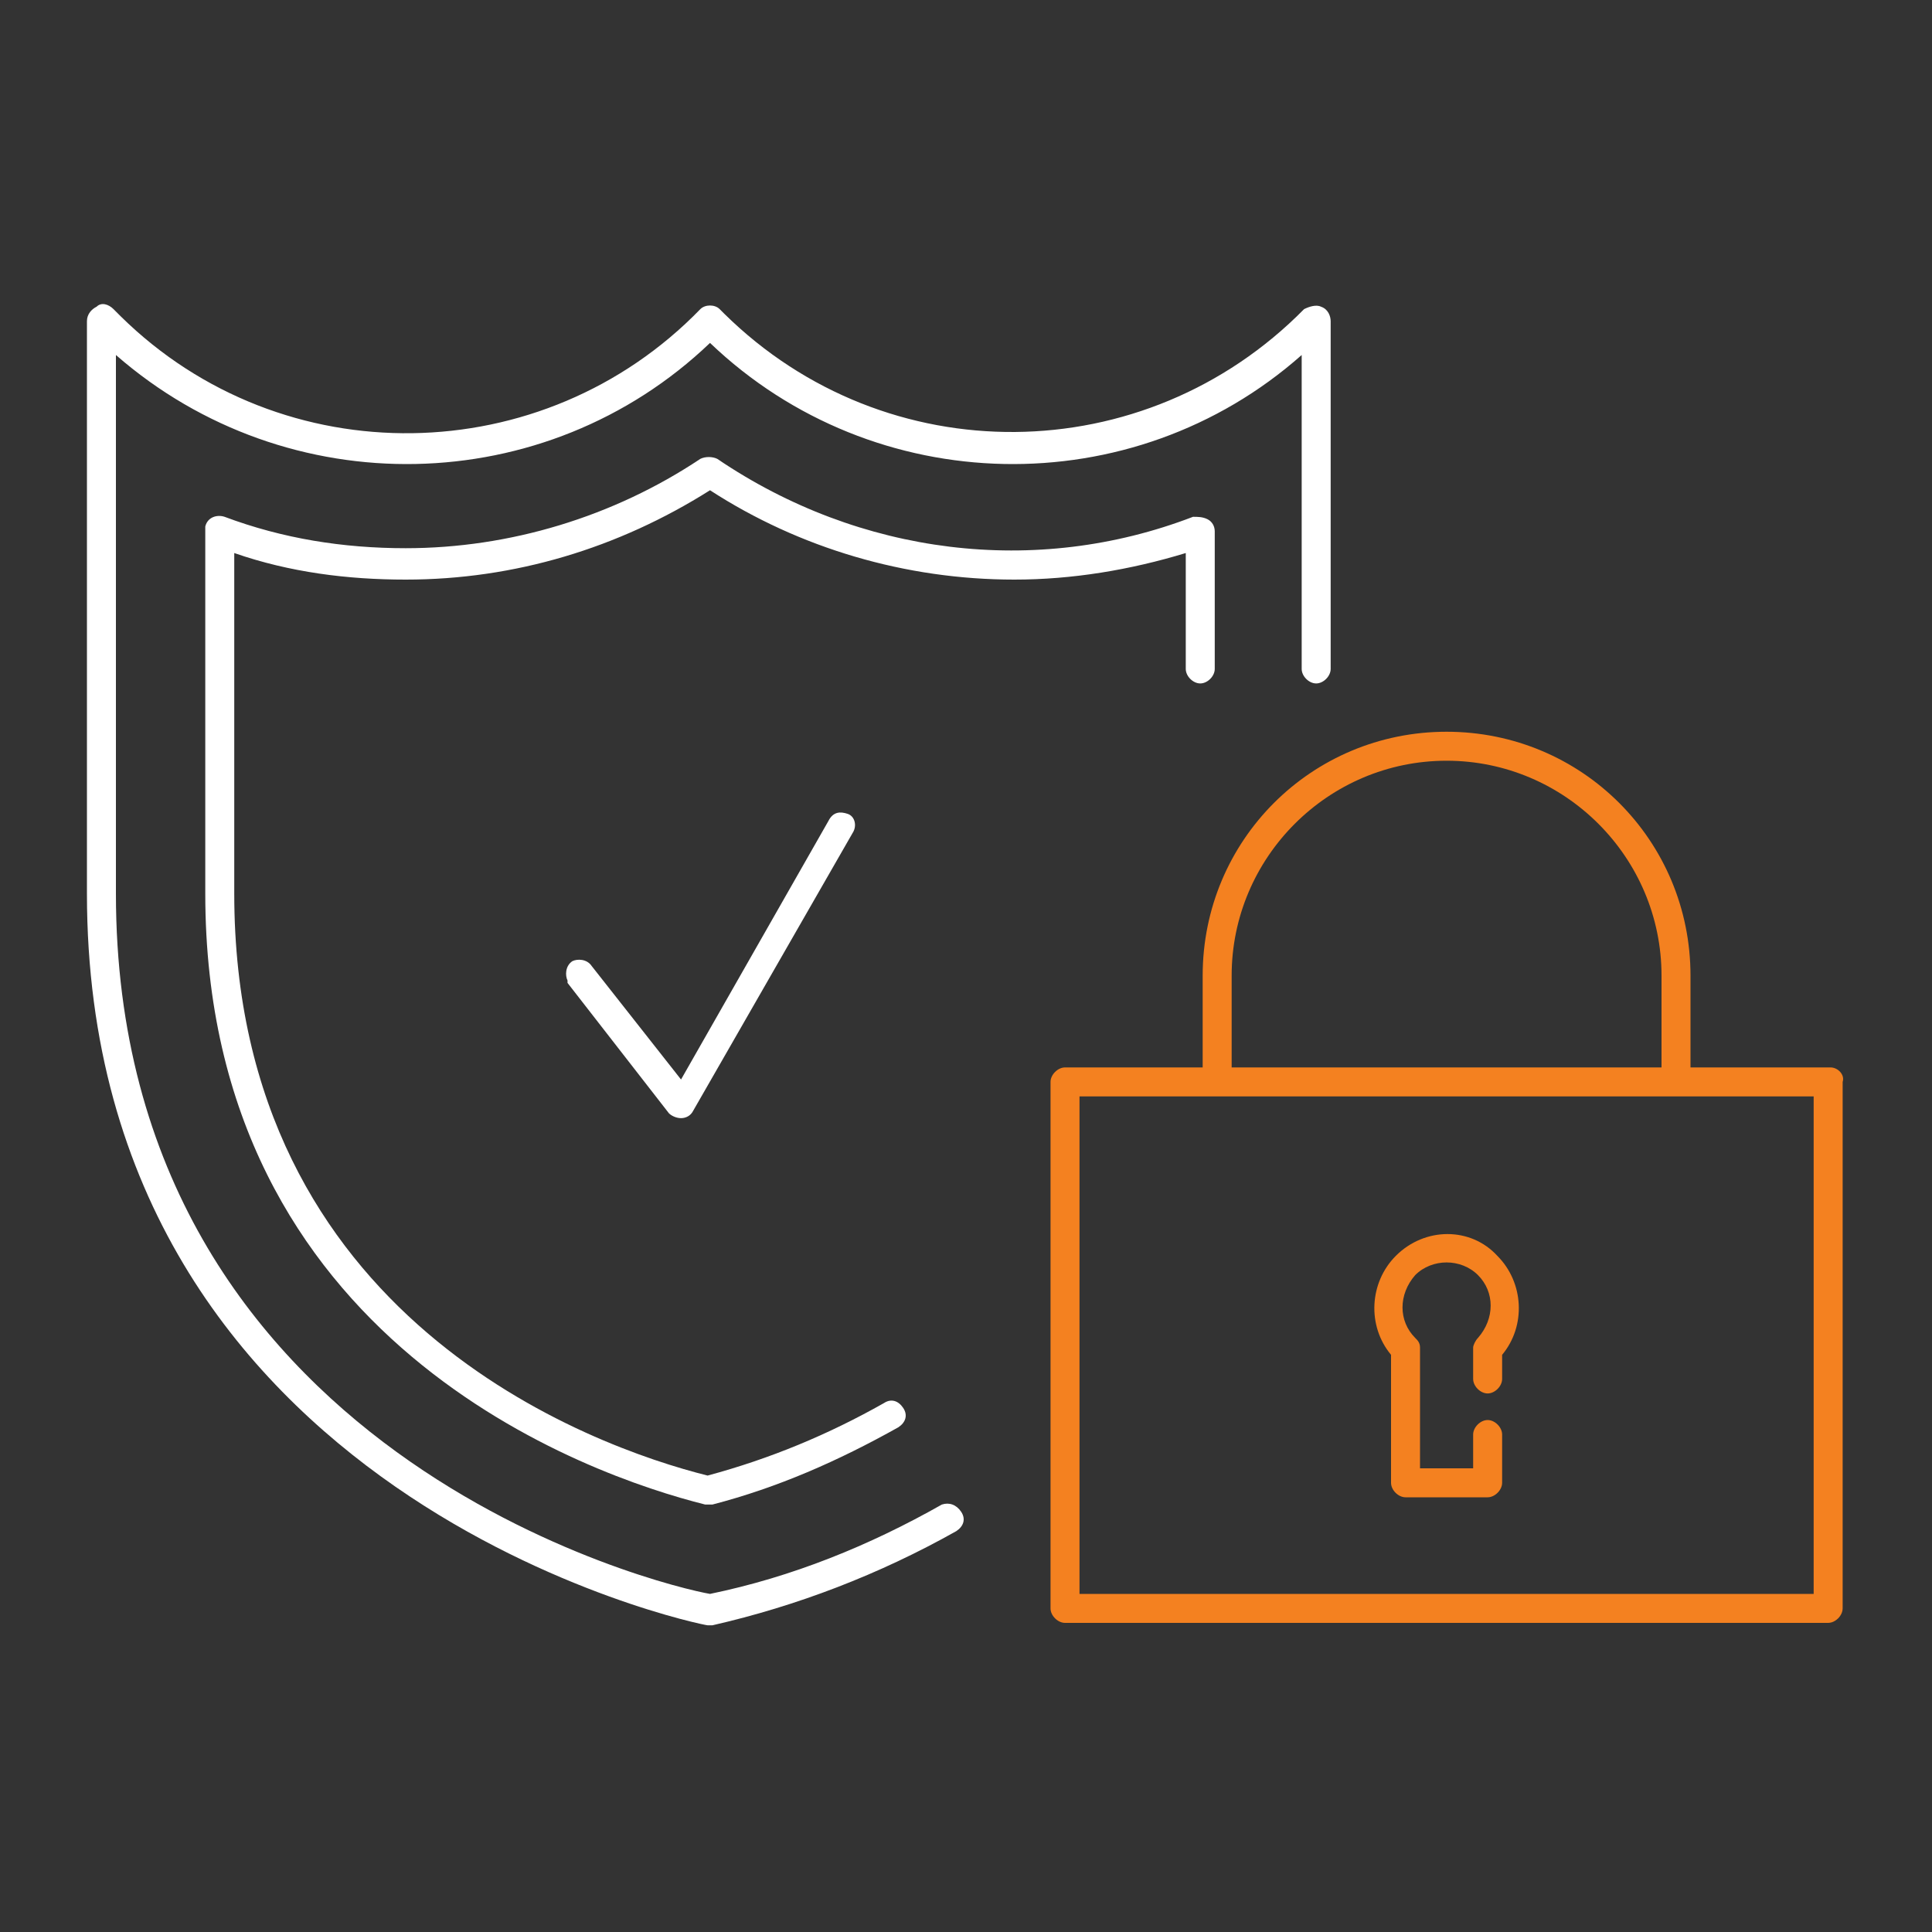
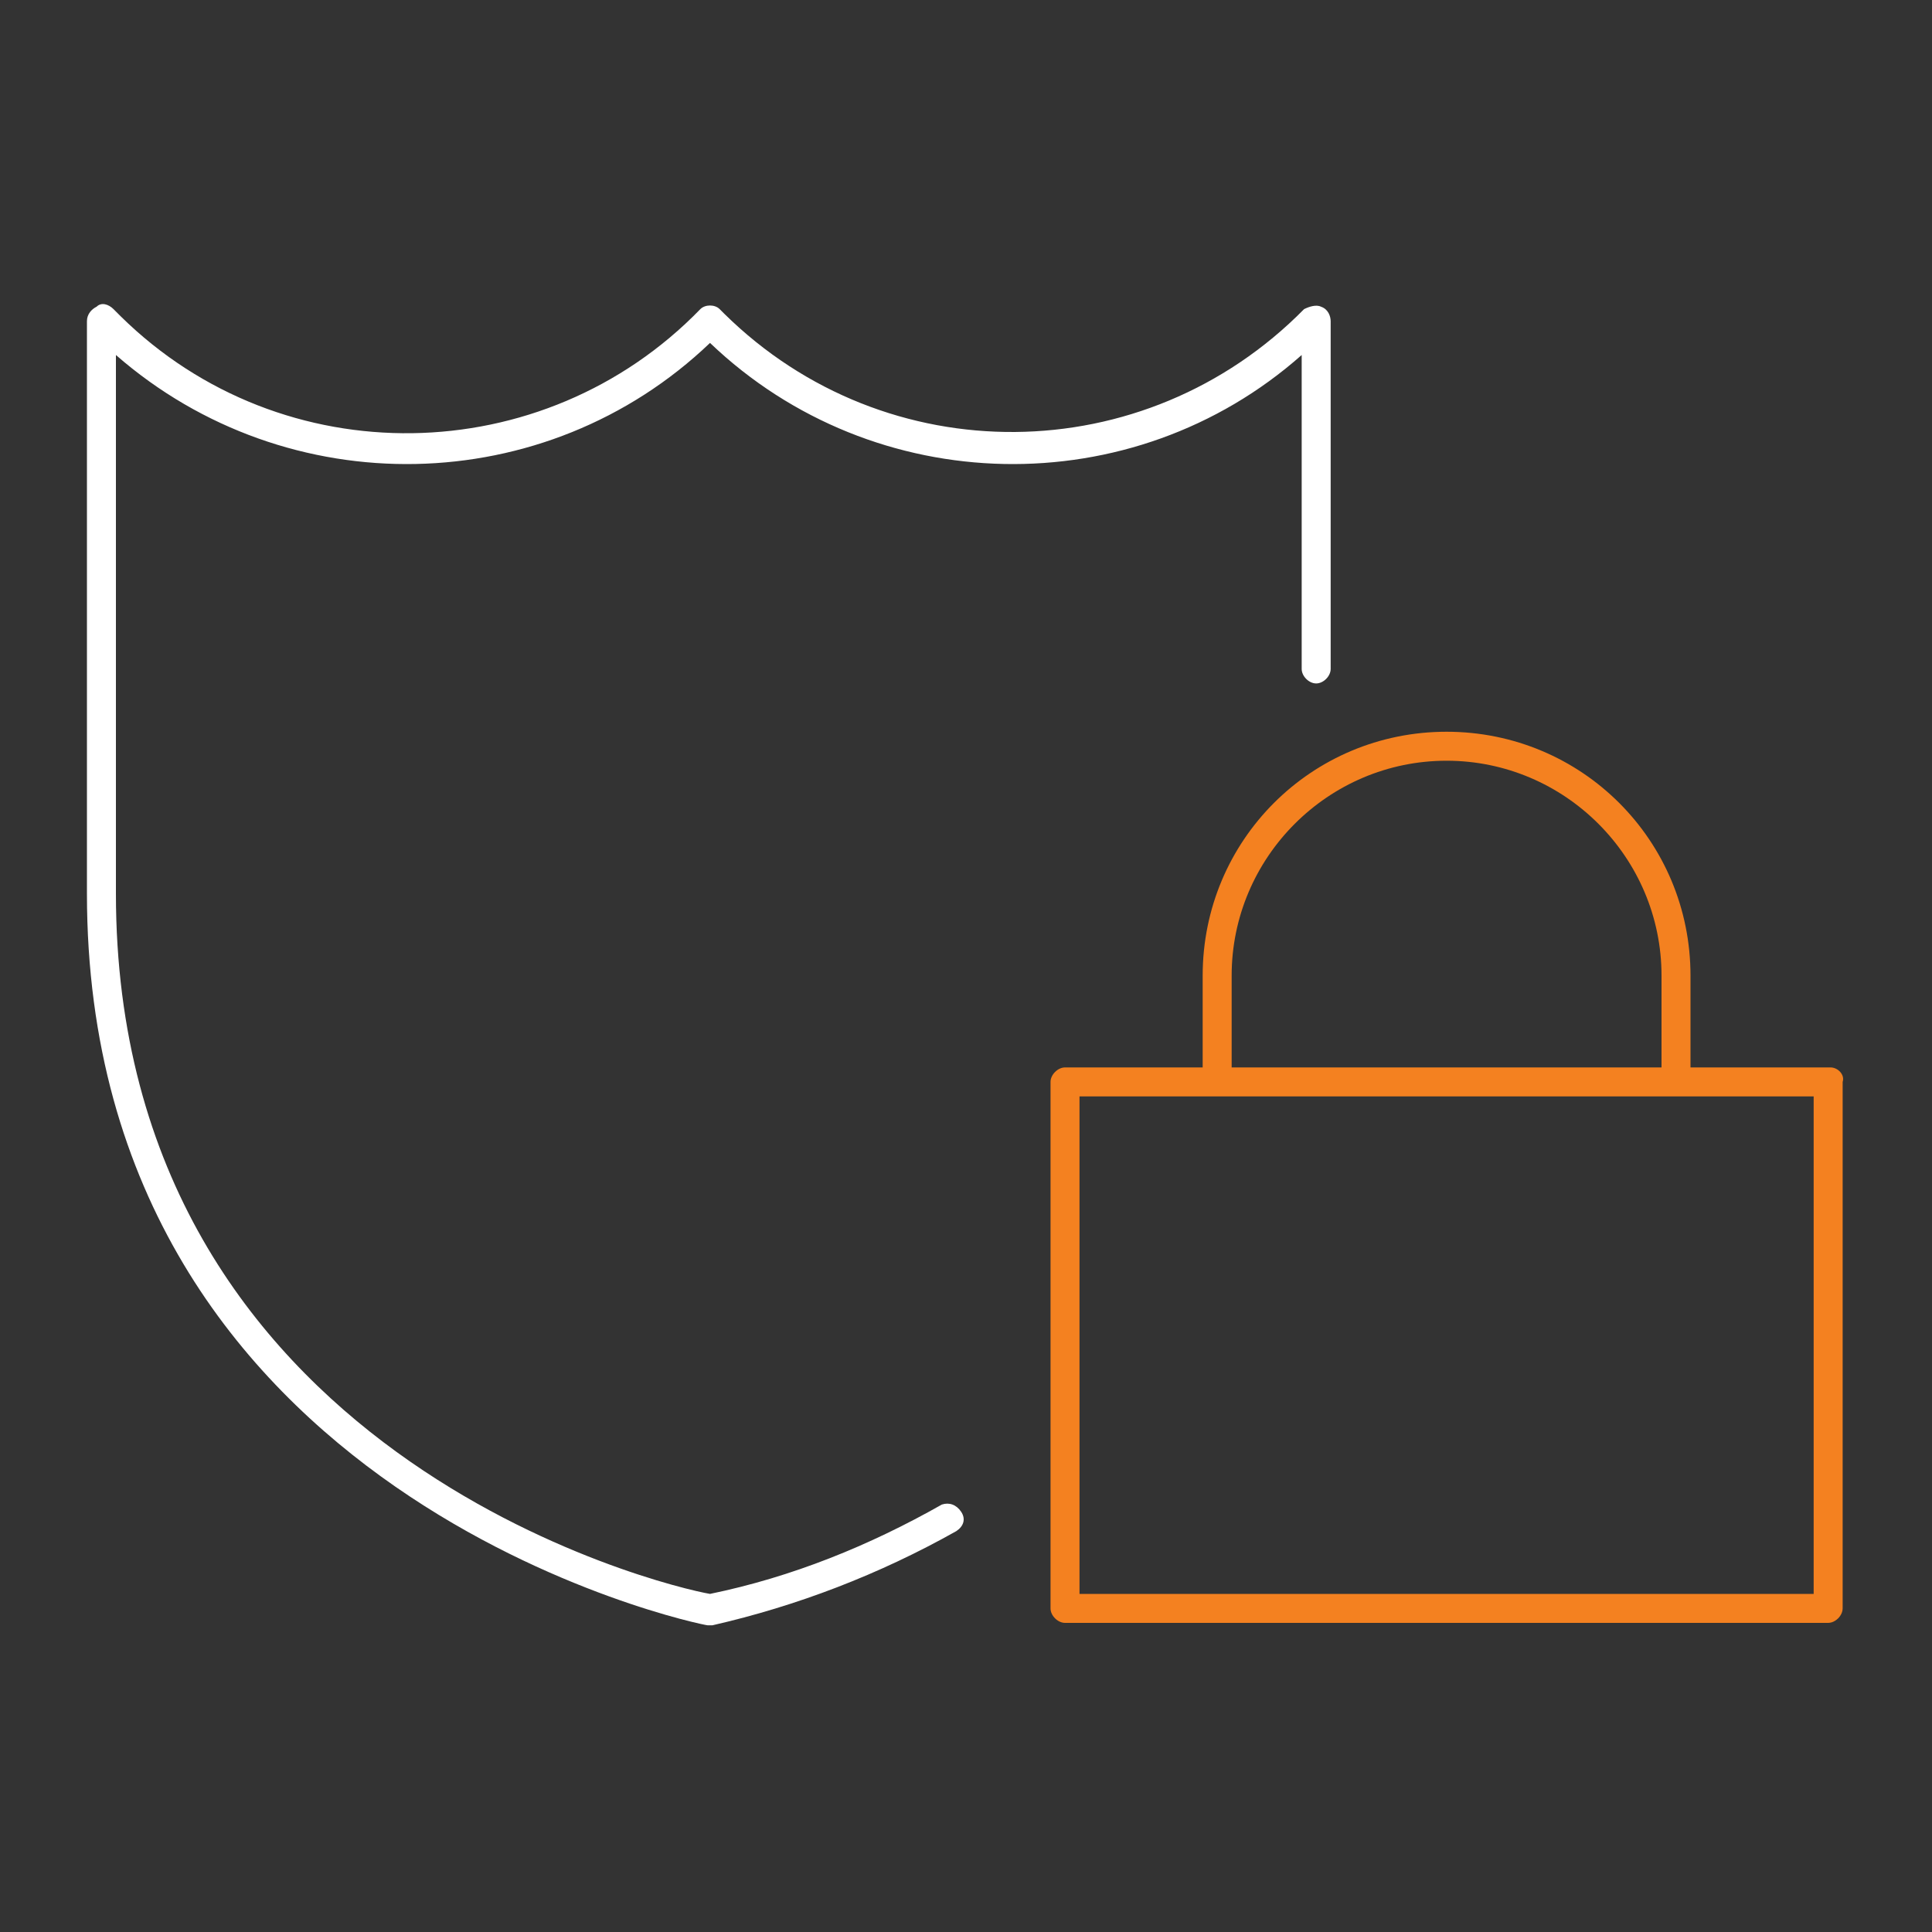
<svg xmlns="http://www.w3.org/2000/svg" version="1.1" id="Layer_1_1581625817169" x="0px" y="0px" viewBox="0 0 80 80" style="enable-background:new 0 0 80 80;" xml:space="preserve">
  <rect x="0" y="0" width="80" height="80" fill="#333333" stroke="none" />
  <style type="text/css">
	.st0{fill:#FFFFFF;}
	.st1{fill:#F48120;}
</style>
  <g transform="translate(1, 1)">
    <path vector-effect="non-scaling-stroke" class="st0" d="M38,61.3c-3,1.7-6.2,3-9.6,3.7C26.6,64.7,3.8,59.3,3.8,36V13.7   c7.1,6.2,17.8,6,24.6-0.5c6.8,6.5,17.5,6.7,24.5,0.5v13c0,0.3,0.3,0.6,0.6,0.6s0.6-0.3,0.6-0.6V12.3c0-0.2-0.1-0.5-0.4-0.6   c-0.2-0.1-0.5,0-0.7,0.1c-6.6,6.7-17.3,6.8-24,0.2c-0.1-0.1-0.2-0.2-0.2-0.2c-0.2-0.2-0.6-0.2-0.8,0c0,0,0,0,0,0   c-6.5,6.7-17.3,6.9-24,0.3c-0.1-0.1-0.2-0.2-0.3-0.3c-0.2-0.2-0.5-0.3-0.7-0.1c-0.2,0.1-0.4,0.3-0.4,0.6V36   c0,25.1,25.5,30.3,25.7,30.3h0.2c3.5-0.8,6.9-2.1,10.1-3.9c0.3-0.2,0.4-0.5,0.2-0.8C38.6,61.3,38.3,61.2,38,61.3   C38,61.3,38,61.3,38,61.3z" />
-     <path vector-effect="non-scaling-stroke" class="st0" d="M48.1,26.7c0,0.3,0.3,0.6,0.6,0.6c0.3,0,0.6-0.3,0.6-0.6V21   c0-0.2-0.1-0.4-0.3-0.5c-0.2-0.1-0.4-0.1-0.6-0.1C41.9,22.9,34.6,22,28.7,18c-0.2-0.1-0.5-0.1-0.7,0c-3.6,2.4-7.9,3.7-12.2,3.7   c-2.6,0-5.1-0.4-7.5-1.3c-0.3-0.1-0.7,0-0.8,0.4c0,0.1,0,0.1,0,0.2v15c0,18.6,15.9,24.1,20.7,25.3h0.2h0.1c2.7-0.7,5.2-1.8,7.7-3.2   c0.3-0.2,0.4-0.5,0.2-0.8c0,0,0,0,0,0c-0.2-0.3-0.5-0.4-0.8-0.2c-2.3,1.3-4.7,2.3-7.3,3C23.5,58.9,8.7,53.6,8.7,36V21.9   c2.3,0.8,4.7,1.1,7.1,1.1c4.5,0,8.8-1.3,12.6-3.7C32.1,21.7,36.5,23,41,23c2.4,0,4.8-0.4,7.1-1.1L48.1,26.7z" />
    <path vector-effect="non-scaling-stroke" class="st1" d="M74.8,43.2H69v-3.8c0-5.6-4.5-10.1-10.1-10.1c-5.6,0-10.1,4.5-10.1,10.1   c0,0,0,0,0,0v3.8h-5.7c-0.3,0-0.6,0.3-0.6,0.6v21.8c0,0.3,0.3,0.6,0.6,0.6h31.6c0.3,0,0.6-0.3,0.6-0.6V43.8   C75.4,43.5,75.1,43.2,74.8,43.2z M50,39.4c0-4.9,4-8.9,8.9-8.9s8.9,4,8.9,8.9c0,0,0,0,0,0v3.8H50V39.4z M74.2,65H43.7V44.4h30.4V65   z" />
-     <path vector-effect="non-scaling-stroke" class="st1" d="M56.8,51c-1.1,1.1-1.2,2.9-0.2,4.1v5.3c0,0.3,0.3,0.6,0.6,0.6h3.4   c0.3,0,0.6-0.3,0.6-0.6v-2c0-0.3-0.3-0.6-0.6-0.6c-0.3,0-0.6,0.3-0.6,0.6v1.4h-2.2v-5c0-0.2-0.1-0.3-0.2-0.4   c-0.7-0.7-0.7-1.8,0-2.6c0,0,0,0,0,0c0.7-0.7,1.9-0.7,2.6,0c0.7,0.7,0.7,1.8,0,2.6c0,0,0,0,0,0c-0.1,0.1-0.2,0.3-0.2,0.4v1.3   c0,0.3,0.3,0.6,0.6,0.6c0.3,0,0.6-0.3,0.6-0.6v-1c1-1.2,0.9-3-0.2-4.1C59.9,49.8,58,49.8,56.8,51z" />
-     <path vector-effect="non-scaling-stroke" class="st0" d="M33.3,33l-6.1,10.7L23.5,39c-0.2-0.3-0.6-0.3-0.8-0.2   c-0.3,0.2-0.3,0.6-0.2,0.8c0,0,0,0,0,0.1l4.2,5.4c0.1,0.1,0.3,0.2,0.5,0.2l0,0c0.2,0,0.4-0.1,0.5-0.3l6.6-11.5   c0.2-0.3,0.1-0.7-0.2-0.8S33.5,32.6,33.3,33C33.3,32.9,33.3,33,33.3,33L33.3,33z" />
  </g>
</svg>